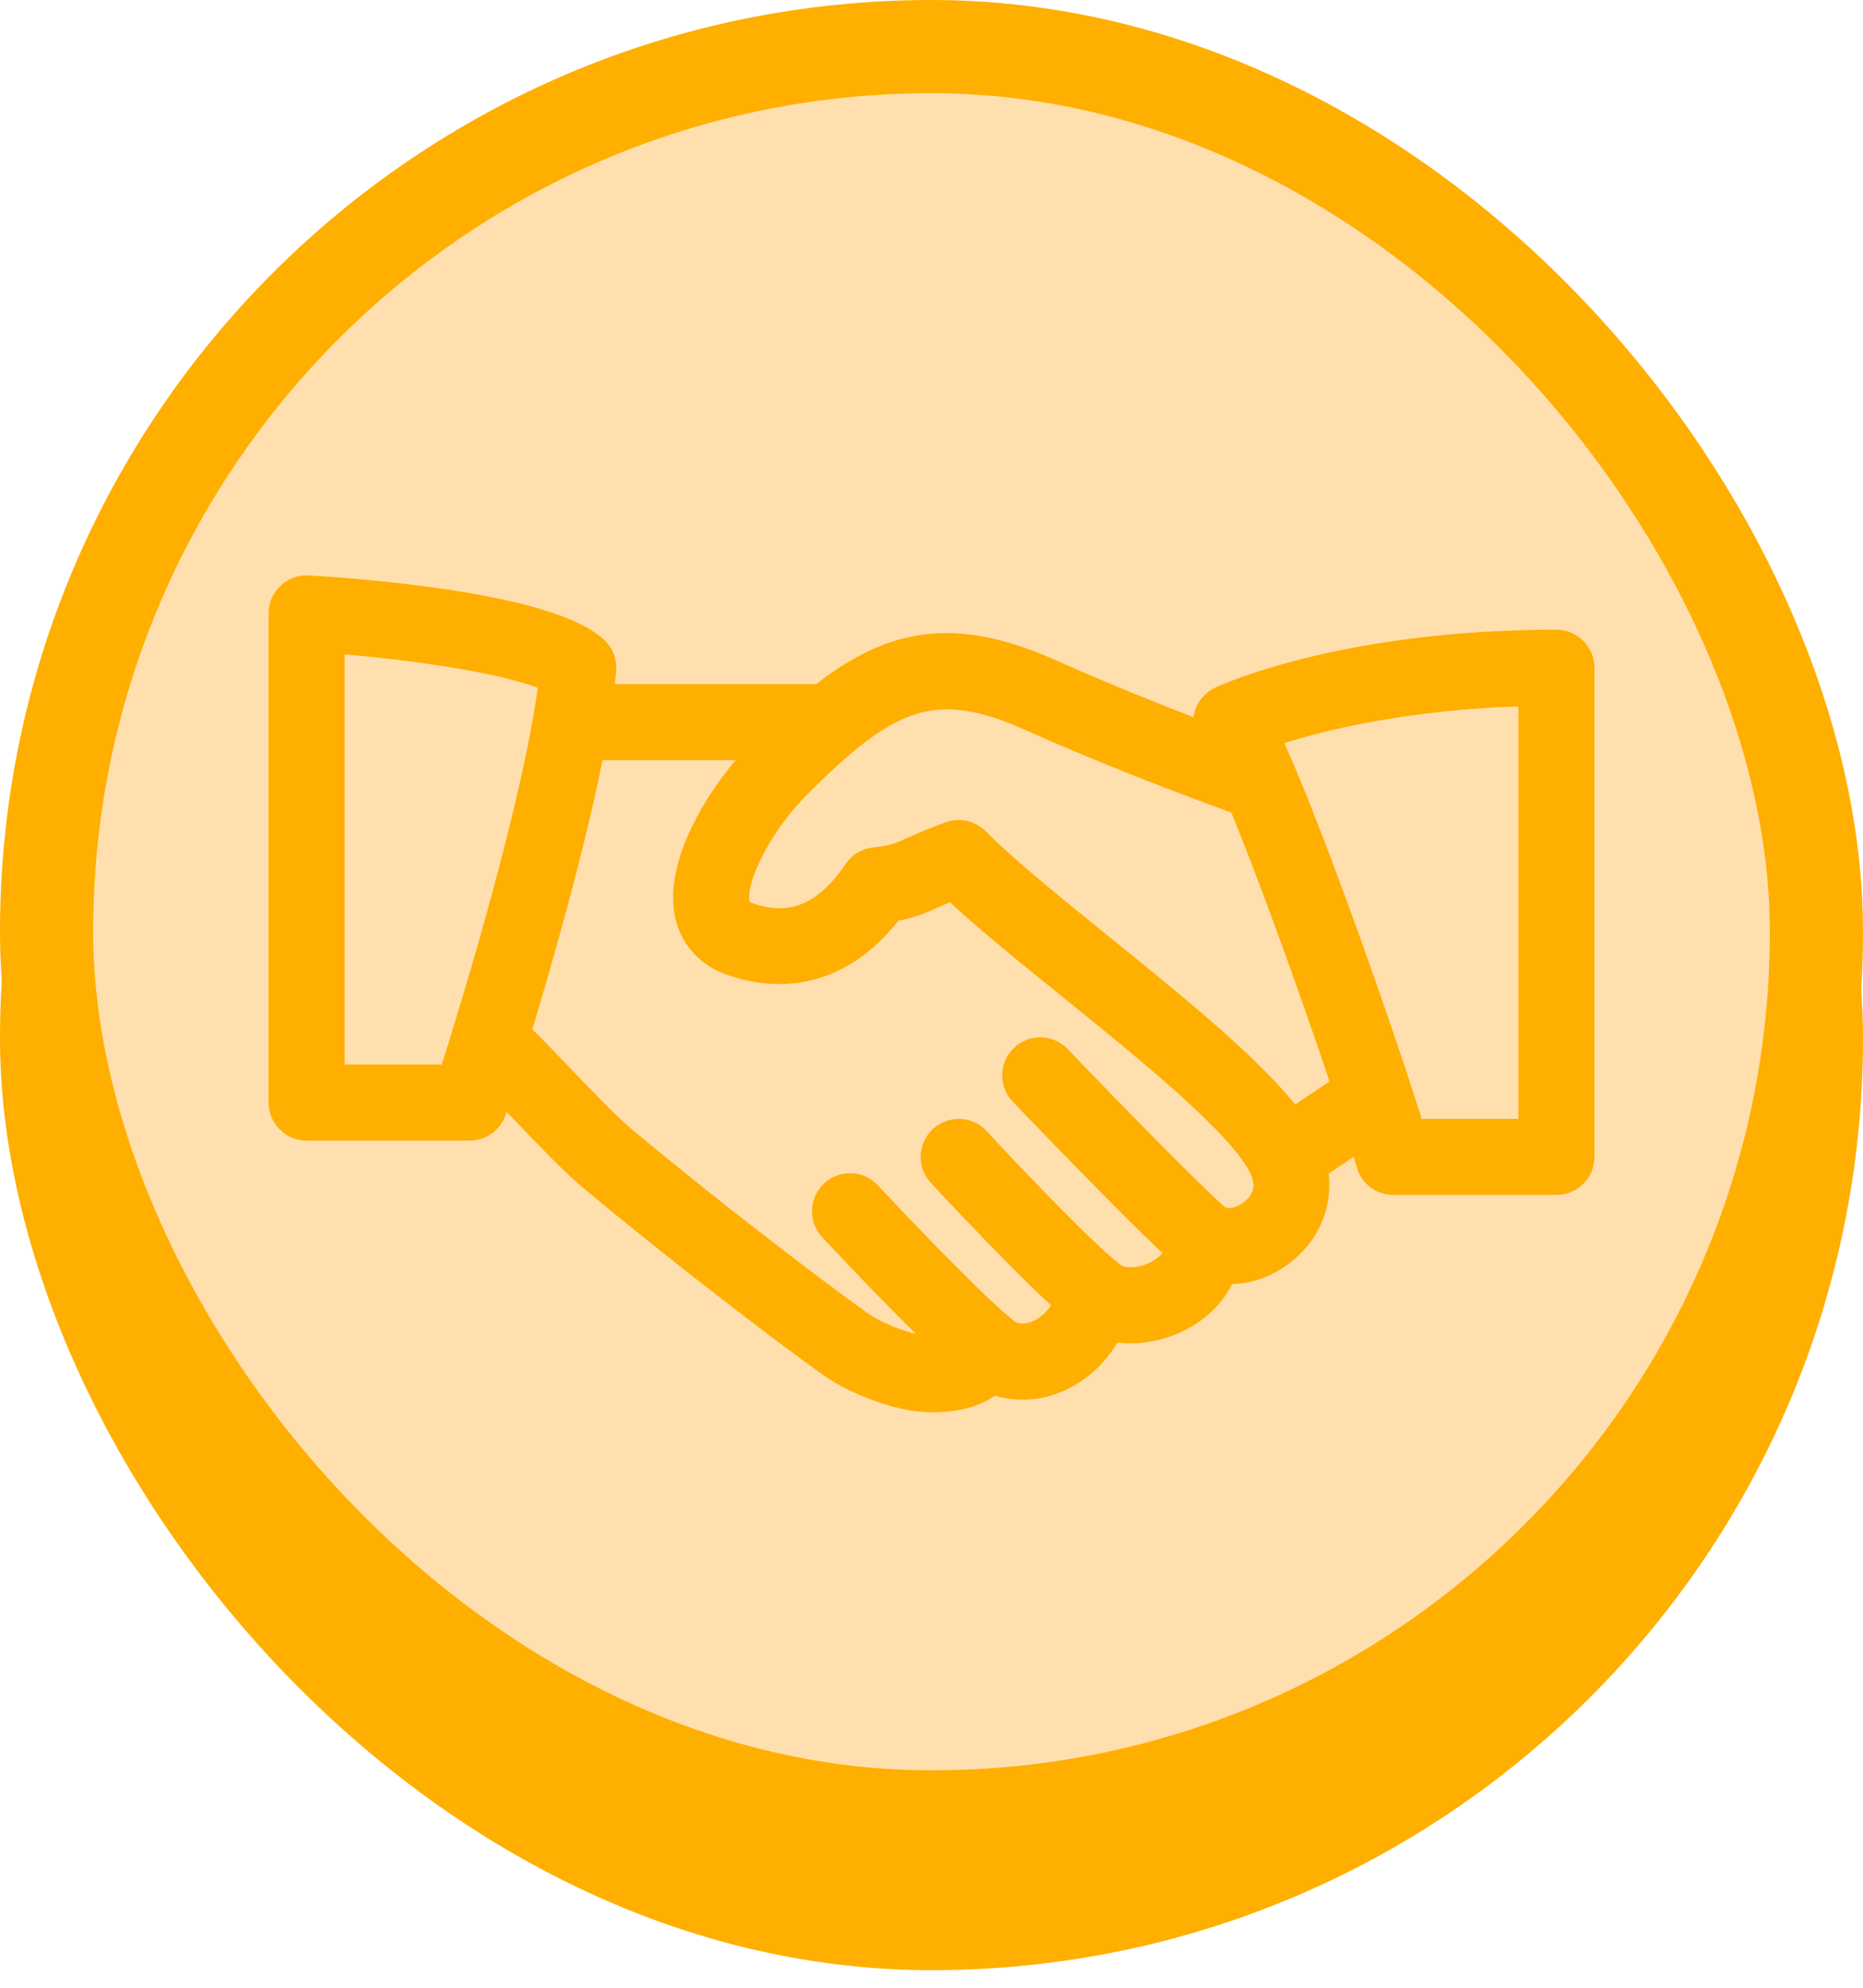
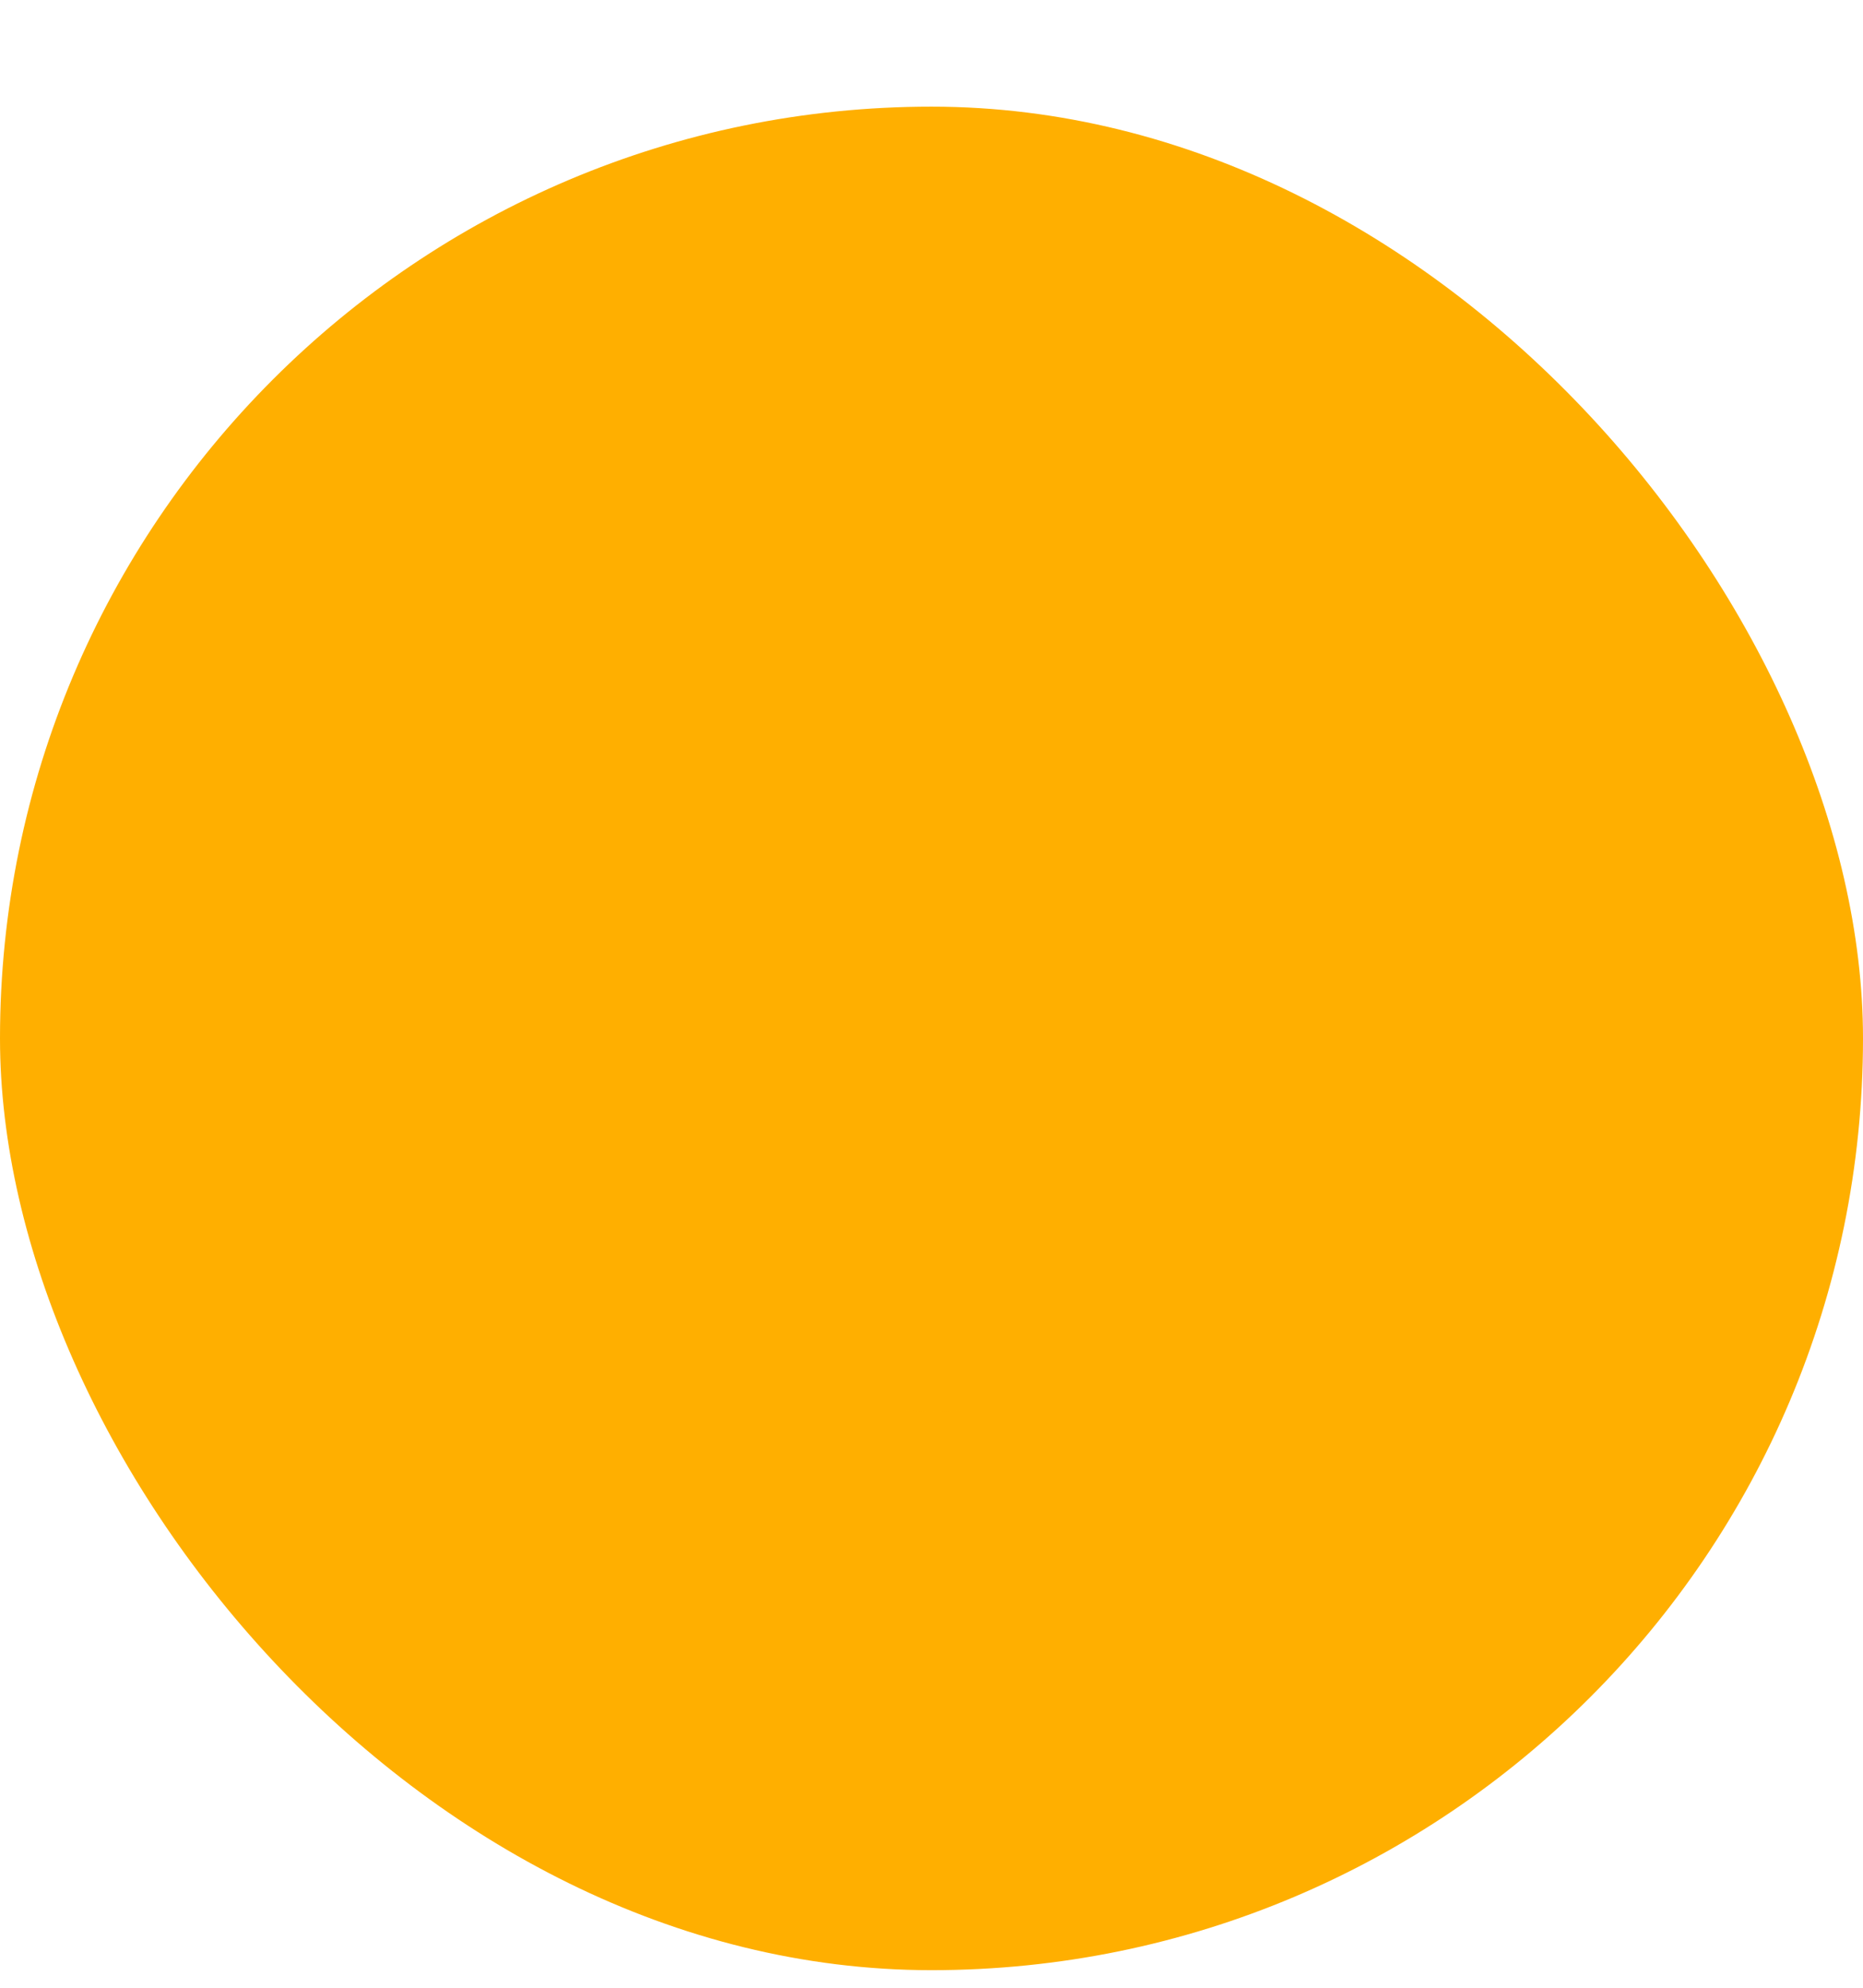
<svg xmlns="http://www.w3.org/2000/svg" width="60" height="64" viewBox="0 0 60 64" fill="none">
  <rect y="3.434" width="60" height="60" rx="30" fill="#FFAF00" />
-   <rect x="1.5" y="1.5" width="57" height="57" rx="28.5" fill="#FFDFAE" stroke="#FFAF00" stroke-width="3" />
  <mask id="path-3-outside-1_3564_3689" maskUnits="userSpaceOnUse" x="8" y="17.875" width="44" height="28" fill="black">
    <rect fill="white" x="8" y="17.875" width="44" height="28" />
    <path d="M42.163 36.873C41.338 35.155 38.39 32.769 35.541 30.465C33.952 29.18 32.45 27.966 31.493 27.009C31.253 26.767 30.894 26.69 30.578 26.804C29.988 27.017 29.624 27.182 29.337 27.309C28.899 27.505 28.753 27.572 28.163 27.631C27.902 27.658 27.667 27.798 27.522 28.015C26.285 29.864 25.004 29.707 24.148 29.42C23.875 29.329 23.826 29.212 23.8 29.1C23.616 28.331 24.538 26.543 25.734 25.348C28.577 22.502 30.044 21.79 33.141 23.174C36.655 24.746 40.176 25.976 40.211 25.988C40.672 26.147 41.167 25.906 41.326 25.449C41.484 24.992 41.244 24.494 40.787 24.334C40.752 24.322 37.301 23.116 33.857 21.575C29.844 19.781 27.643 20.962 24.498 24.109C23.301 25.306 21.675 27.728 22.095 29.504C22.276 30.26 22.808 30.82 23.599 31.081C25.581 31.735 27.391 31.109 28.738 29.32C29.295 29.235 29.598 29.108 30.052 28.904C30.217 28.83 30.41 28.744 30.665 28.641C31.666 29.581 33.017 30.675 34.44 31.824C37.012 33.905 39.93 36.264 40.586 37.629C40.91 38.303 40.561 38.742 40.325 38.944C39.978 39.241 39.504 39.336 39.247 39.155C38.964 38.961 38.594 38.949 38.302 39.124C38.008 39.299 37.844 39.629 37.88 39.969C37.94 40.525 37.431 40.844 37.21 40.954C36.65 41.238 36.066 41.189 35.847 40.986C35.602 40.758 35.25 40.692 34.938 40.807C34.627 40.924 34.41 41.211 34.379 41.544C34.326 42.118 33.901 42.669 33.346 42.884C33.078 42.986 32.69 43.047 32.342 42.729C32.124 42.533 31.823 42.457 31.542 42.526C31.257 42.596 31.027 42.802 30.927 43.077C30.894 43.164 30.819 43.374 30 43.374C29.417 43.374 28.369 42.981 27.856 42.641C27.242 42.237 23.39 39.363 20.064 36.577C19.596 36.184 18.788 35.34 18.074 34.595C17.44 33.933 16.861 33.333 16.564 33.081C16.191 32.766 15.639 32.813 15.33 33.184C15.018 33.553 15.064 34.106 15.433 34.418C15.704 34.647 16.229 35.202 16.809 35.806C17.589 36.621 18.396 37.465 18.938 37.92C22.197 40.648 26.113 43.593 26.894 44.106C27.538 44.529 28.926 45.124 30 45.124C30.863 45.124 31.526 44.927 31.986 44.54C32.602 44.78 33.302 44.781 33.976 44.519C34.772 44.211 35.427 43.59 35.798 42.837C36.487 42.984 37.277 42.881 37.994 42.52C38.696 42.167 39.203 41.626 39.455 40.994C40.152 41.031 40.869 40.784 41.462 40.275C42.467 39.416 42.743 38.079 42.163 36.873Z" />
    <path d="M26.5 22.375H18.625C18.142 22.375 17.75 22.767 17.75 23.25C17.75 23.733 18.142 24.125 18.625 24.125H26.5C26.983 24.125 27.375 23.733 27.375 23.25C27.375 22.767 26.983 22.375 26.5 22.375Z" />
    <path d="M44.726 35.011C44.455 34.611 43.913 34.501 43.512 34.774L40.953 36.492C40.553 36.761 40.446 37.306 40.715 37.706C40.885 37.957 41.162 38.093 41.443 38.093C41.61 38.093 41.779 38.046 41.93 37.945L44.488 36.226C44.889 35.956 44.996 35.412 44.726 35.011Z" />
-     <path d="M39.294 39.187C38.668 38.694 35.866 35.825 34.133 34.019C33.799 33.669 33.245 33.657 32.896 33.993C32.546 34.327 32.536 34.882 32.87 35.23C33.32 35.699 37.287 39.834 38.209 40.562C38.368 40.688 38.561 40.75 38.75 40.75C39.007 40.75 39.264 40.634 39.439 40.416C39.739 40.038 39.674 39.486 39.294 39.187Z" />
+     <path d="M39.294 39.187C38.668 38.694 35.866 35.825 34.133 34.019C33.799 33.669 33.245 33.657 32.896 33.993C32.546 34.327 32.536 34.882 32.87 35.23C33.32 35.699 37.287 39.834 38.209 40.562C38.368 40.688 38.561 40.75 38.75 40.75C39.739 40.038 39.674 39.486 39.294 39.187Z" />
    <path d="M35.798 40.942C34.749 40.104 32.116 37.306 31.521 36.658C31.192 36.301 30.64 36.28 30.284 36.606C29.928 36.933 29.904 37.488 30.231 37.843C30.262 37.876 33.406 41.27 34.704 42.309C34.865 42.437 35.059 42.5 35.25 42.5C35.505 42.5 35.761 42.386 35.934 42.173C36.235 41.795 36.174 41.243 35.798 40.942Z" />
    <path d="M32.315 42.705C31.068 41.653 28.514 38.935 28.016 38.401C27.685 38.048 27.13 38.029 26.778 38.359C26.425 38.69 26.407 39.243 26.736 39.597C27.454 40.365 29.897 42.955 31.187 44.043C31.351 44.182 31.551 44.25 31.75 44.25C31.999 44.25 32.247 44.143 32.42 43.938C32.732 43.567 32.685 43.016 32.315 42.705Z" />
    <path d="M19.227 20.865C17.727 19.444 11.73 18.983 9.928 18.877C9.679 18.864 9.45 18.947 9.275 19.113C9.1 19.277 9 19.508 9 19.75V35.5C9 35.983 9.392 36.375 9.875 36.375H15.125C15.503 36.375 15.839 36.132 15.956 35.771C16.084 35.379 19.099 26.125 19.497 21.575C19.519 21.309 19.421 21.047 19.227 20.865ZM14.486 34.625H10.75V20.688C13.562 20.91 16.597 21.393 17.699 21.929C17.235 25.761 15.137 32.57 14.486 34.625Z" />
    <path d="M50.125 20.625C43.254 20.625 39.443 22.383 39.284 22.457C39.056 22.564 38.886 22.761 38.816 23.001C38.746 23.241 38.781 23.498 38.913 23.712C39.994 25.453 43.38 35.123 44.031 37.482C44.136 37.862 44.481 38.125 44.875 38.125H50.125C50.608 38.125 51 37.733 51 37.25V21.5C51 21.015 50.608 20.625 50.125 20.625ZM49.25 36.375H45.529C44.7 33.673 42.25 26.627 40.883 23.715C42.218 23.262 45.087 22.483 49.25 22.385V36.375Z" />
  </mask>
  <path d="M42.163 36.873C41.338 35.155 38.39 32.769 35.541 30.465C33.952 29.18 32.45 27.966 31.493 27.009C31.253 26.767 30.894 26.69 30.578 26.804C29.988 27.017 29.624 27.182 29.337 27.309C28.899 27.505 28.753 27.572 28.163 27.631C27.902 27.658 27.667 27.798 27.522 28.015C26.285 29.864 25.004 29.707 24.148 29.42C23.875 29.329 23.826 29.212 23.8 29.1C23.616 28.331 24.538 26.543 25.734 25.348C28.577 22.502 30.044 21.79 33.141 23.174C36.655 24.746 40.176 25.976 40.211 25.988C40.672 26.147 41.167 25.906 41.326 25.449C41.484 24.992 41.244 24.494 40.787 24.334C40.752 24.322 37.301 23.116 33.857 21.575C29.844 19.781 27.643 20.962 24.498 24.109C23.301 25.306 21.675 27.728 22.095 29.504C22.276 30.26 22.808 30.82 23.599 31.081C25.581 31.735 27.391 31.109 28.738 29.32C29.295 29.235 29.598 29.108 30.052 28.904C30.217 28.83 30.41 28.744 30.665 28.641C31.666 29.581 33.017 30.675 34.44 31.824C37.012 33.905 39.93 36.264 40.586 37.629C40.91 38.303 40.561 38.742 40.325 38.944C39.978 39.241 39.504 39.336 39.247 39.155C38.964 38.961 38.594 38.949 38.302 39.124C38.008 39.299 37.844 39.629 37.88 39.969C37.94 40.525 37.431 40.844 37.21 40.954C36.65 41.238 36.066 41.189 35.847 40.986C35.602 40.758 35.25 40.692 34.938 40.807C34.627 40.924 34.41 41.211 34.379 41.544C34.326 42.118 33.901 42.669 33.346 42.884C33.078 42.986 32.69 43.047 32.342 42.729C32.124 42.533 31.823 42.457 31.542 42.526C31.257 42.596 31.027 42.802 30.927 43.077C30.894 43.164 30.819 43.374 30 43.374C29.417 43.374 28.369 42.981 27.856 42.641C27.242 42.237 23.39 39.363 20.064 36.577C19.596 36.184 18.788 35.34 18.074 34.595C17.44 33.933 16.861 33.333 16.564 33.081C16.191 32.766 15.639 32.813 15.33 33.184C15.018 33.553 15.064 34.106 15.433 34.418C15.704 34.647 16.229 35.202 16.809 35.806C17.589 36.621 18.396 37.465 18.938 37.92C22.197 40.648 26.113 43.593 26.894 44.106C27.538 44.529 28.926 45.124 30 45.124C30.863 45.124 31.526 44.927 31.986 44.54C32.602 44.78 33.302 44.781 33.976 44.519C34.772 44.211 35.427 43.59 35.798 42.837C36.487 42.984 37.277 42.881 37.994 42.52C38.696 42.167 39.203 41.626 39.455 40.994C40.152 41.031 40.869 40.784 41.462 40.275C42.467 39.416 42.743 38.079 42.163 36.873Z" fill="#FFAF00" />
  <path d="M26.5 22.375H18.625C18.142 22.375 17.75 22.767 17.75 23.25C17.75 23.733 18.142 24.125 18.625 24.125H26.5C26.983 24.125 27.375 23.733 27.375 23.25C27.375 22.767 26.983 22.375 26.5 22.375Z" fill="#FFAF00" />
  <path d="M44.726 35.011C44.455 34.611 43.913 34.501 43.512 34.774L40.953 36.492C40.553 36.761 40.446 37.306 40.715 37.706C40.885 37.957 41.162 38.093 41.443 38.093C41.61 38.093 41.779 38.046 41.93 37.945L44.488 36.226C44.889 35.956 44.996 35.412 44.726 35.011Z" fill="#FFAF00" />
-   <path d="M39.294 39.187C38.668 38.694 35.866 35.825 34.133 34.019C33.799 33.669 33.245 33.657 32.896 33.993C32.546 34.327 32.536 34.882 32.87 35.23C33.32 35.699 37.287 39.834 38.209 40.562C38.368 40.688 38.561 40.75 38.75 40.75C39.007 40.75 39.264 40.634 39.439 40.416C39.739 40.038 39.674 39.486 39.294 39.187Z" fill="#FFAF00" />
  <path d="M35.798 40.942C34.749 40.104 32.116 37.306 31.521 36.658C31.192 36.301 30.64 36.28 30.284 36.606C29.928 36.933 29.904 37.488 30.231 37.843C30.262 37.876 33.406 41.27 34.704 42.309C34.865 42.437 35.059 42.5 35.25 42.5C35.505 42.5 35.761 42.386 35.934 42.173C36.235 41.795 36.174 41.243 35.798 40.942Z" fill="#FFAF00" />
  <path d="M32.315 42.705C31.068 41.653 28.514 38.935 28.016 38.401C27.685 38.048 27.13 38.029 26.778 38.359C26.425 38.69 26.407 39.243 26.736 39.597C27.454 40.365 29.897 42.955 31.187 44.043C31.351 44.182 31.551 44.25 31.75 44.25C31.999 44.25 32.247 44.143 32.42 43.938C32.732 43.567 32.685 43.016 32.315 42.705Z" fill="#FFAF00" />
  <path d="M19.227 20.865C17.727 19.444 11.73 18.983 9.928 18.877C9.679 18.864 9.45 18.947 9.275 19.113C9.1 19.277 9 19.508 9 19.75V35.5C9 35.983 9.392 36.375 9.875 36.375H15.125C15.503 36.375 15.839 36.132 15.956 35.771C16.084 35.379 19.099 26.125 19.497 21.575C19.519 21.309 19.421 21.047 19.227 20.865ZM14.486 34.625H10.75V20.688C13.562 20.91 16.597 21.393 17.699 21.929C17.235 25.761 15.137 32.57 14.486 34.625Z" fill="#FFAF00" />
  <path d="M50.125 20.625C43.254 20.625 39.443 22.383 39.284 22.457C39.056 22.564 38.886 22.761 38.816 23.001C38.746 23.241 38.781 23.498 38.913 23.712C39.994 25.453 43.38 35.123 44.031 37.482C44.136 37.862 44.481 38.125 44.875 38.125H50.125C50.608 38.125 51 37.733 51 37.25V21.5C51 21.015 50.608 20.625 50.125 20.625ZM49.25 36.375H45.529C44.7 33.673 42.25 26.627 40.883 23.715C42.218 23.262 45.087 22.483 49.25 22.385V36.375Z" fill="#FFAF00" />
  <path d="M42.163 36.873C41.338 35.155 38.39 32.769 35.541 30.465C33.952 29.18 32.45 27.966 31.493 27.009C31.253 26.767 30.894 26.69 30.578 26.804C29.988 27.017 29.624 27.182 29.337 27.309C28.899 27.505 28.753 27.572 28.163 27.631C27.902 27.658 27.667 27.798 27.522 28.015C26.285 29.864 25.004 29.707 24.148 29.42C23.875 29.329 23.826 29.212 23.8 29.1C23.616 28.331 24.538 26.543 25.734 25.348C28.577 22.502 30.044 21.79 33.141 23.174C36.655 24.746 40.176 25.976 40.211 25.988C40.672 26.147 41.167 25.906 41.326 25.449C41.484 24.992 41.244 24.494 40.787 24.334C40.752 24.322 37.301 23.116 33.857 21.575C29.844 19.781 27.643 20.962 24.498 24.109C23.301 25.306 21.675 27.728 22.095 29.504C22.276 30.26 22.808 30.82 23.599 31.081C25.581 31.735 27.391 31.109 28.738 29.32C29.295 29.235 29.598 29.108 30.052 28.904C30.217 28.83 30.41 28.744 30.665 28.641C31.666 29.581 33.017 30.675 34.44 31.824C37.012 33.905 39.93 36.264 40.586 37.629C40.91 38.303 40.561 38.742 40.325 38.944C39.978 39.241 39.504 39.336 39.247 39.155C38.964 38.961 38.594 38.949 38.302 39.124C38.008 39.299 37.844 39.629 37.88 39.969C37.94 40.525 37.431 40.844 37.21 40.954C36.65 41.238 36.066 41.189 35.847 40.986C35.602 40.758 35.25 40.692 34.938 40.807C34.627 40.924 34.41 41.211 34.379 41.544C34.326 42.118 33.901 42.669 33.346 42.884C33.078 42.986 32.69 43.047 32.342 42.729C32.124 42.533 31.823 42.457 31.542 42.526C31.257 42.596 31.027 42.802 30.927 43.077C30.894 43.164 30.819 43.374 30 43.374C29.417 43.374 28.369 42.981 27.856 42.641C27.242 42.237 23.39 39.363 20.064 36.577C19.596 36.184 18.788 35.34 18.074 34.595C17.44 33.933 16.861 33.333 16.564 33.081C16.191 32.766 15.639 32.813 15.33 33.184C15.018 33.553 15.064 34.106 15.433 34.418C15.704 34.647 16.229 35.202 16.809 35.806C17.589 36.621 18.396 37.465 18.938 37.92C22.197 40.648 26.113 43.593 26.894 44.106C27.538 44.529 28.926 45.124 30 45.124C30.863 45.124 31.526 44.927 31.986 44.54C32.602 44.78 33.302 44.781 33.976 44.519C34.772 44.211 35.427 43.59 35.798 42.837C36.487 42.984 37.277 42.881 37.994 42.52C38.696 42.167 39.203 41.626 39.455 40.994C40.152 41.031 40.869 40.784 41.462 40.275C42.467 39.416 42.743 38.079 42.163 36.873Z" stroke="#FFAF00" stroke-width="0.7" mask="url(#path-3-outside-1_3564_3689)" />
  <path d="M26.5 22.375H18.625C18.142 22.375 17.75 22.767 17.75 23.25C17.75 23.733 18.142 24.125 18.625 24.125H26.5C26.983 24.125 27.375 23.733 27.375 23.25C27.375 22.767 26.983 22.375 26.5 22.375Z" stroke="#FFAF00" stroke-width="0.7" mask="url(#path-3-outside-1_3564_3689)" />
  <path d="M44.726 35.011C44.455 34.611 43.913 34.501 43.512 34.774L40.953 36.492C40.553 36.761 40.446 37.306 40.715 37.706C40.885 37.957 41.162 38.093 41.443 38.093C41.61 38.093 41.779 38.046 41.93 37.945L44.488 36.226C44.889 35.956 44.996 35.412 44.726 35.011Z" stroke="#FFAF00" stroke-width="0.7" mask="url(#path-3-outside-1_3564_3689)" />
  <path d="M39.294 39.187C38.668 38.694 35.866 35.825 34.133 34.019C33.799 33.669 33.245 33.657 32.896 33.993C32.546 34.327 32.536 34.882 32.87 35.23C33.32 35.699 37.287 39.834 38.209 40.562C38.368 40.688 38.561 40.75 38.75 40.75C39.007 40.75 39.264 40.634 39.439 40.416C39.739 40.038 39.674 39.486 39.294 39.187Z" stroke="#FFAF00" stroke-width="0.7" mask="url(#path-3-outside-1_3564_3689)" />
  <path d="M35.798 40.942C34.749 40.104 32.116 37.306 31.521 36.658C31.192 36.301 30.64 36.28 30.284 36.606C29.928 36.933 29.904 37.488 30.231 37.843C30.262 37.876 33.406 41.27 34.704 42.309C34.865 42.437 35.059 42.5 35.25 42.5C35.505 42.5 35.761 42.386 35.934 42.173C36.235 41.795 36.174 41.243 35.798 40.942Z" stroke="#FFAF00" stroke-width="0.7" mask="url(#path-3-outside-1_3564_3689)" />
  <path d="M32.315 42.705C31.068 41.653 28.514 38.935 28.016 38.401C27.685 38.048 27.13 38.029 26.778 38.359C26.425 38.69 26.407 39.243 26.736 39.597C27.454 40.365 29.897 42.955 31.187 44.043C31.351 44.182 31.551 44.25 31.75 44.25C31.999 44.25 32.247 44.143 32.42 43.938C32.732 43.567 32.685 43.016 32.315 42.705Z" stroke="#FFAF00" stroke-width="0.7" mask="url(#path-3-outside-1_3564_3689)" />
  <path d="M19.227 20.865C17.727 19.444 11.73 18.983 9.928 18.877C9.679 18.864 9.45 18.947 9.275 19.113C9.1 19.277 9 19.508 9 19.75V35.5C9 35.983 9.392 36.375 9.875 36.375H15.125C15.503 36.375 15.839 36.132 15.956 35.771C16.084 35.379 19.099 26.125 19.497 21.575C19.519 21.309 19.421 21.047 19.227 20.865ZM14.486 34.625H10.75V20.688C13.562 20.91 16.597 21.393 17.699 21.929C17.235 25.761 15.137 32.57 14.486 34.625Z" stroke="#FFAF00" stroke-width="0.7" mask="url(#path-3-outside-1_3564_3689)" />
  <path d="M50.125 20.625C43.254 20.625 39.443 22.383 39.284 22.457C39.056 22.564 38.886 22.761 38.816 23.001C38.746 23.241 38.781 23.498 38.913 23.712C39.994 25.453 43.38 35.123 44.031 37.482C44.136 37.862 44.481 38.125 44.875 38.125H50.125C50.608 38.125 51 37.733 51 37.25V21.5C51 21.015 50.608 20.625 50.125 20.625ZM49.25 36.375H45.529C44.7 33.673 42.25 26.627 40.883 23.715C42.218 23.262 45.087 22.483 49.25 22.385V36.375Z" stroke="#FFAF00" stroke-width="0.7" mask="url(#path-3-outside-1_3564_3689)" />
</svg>